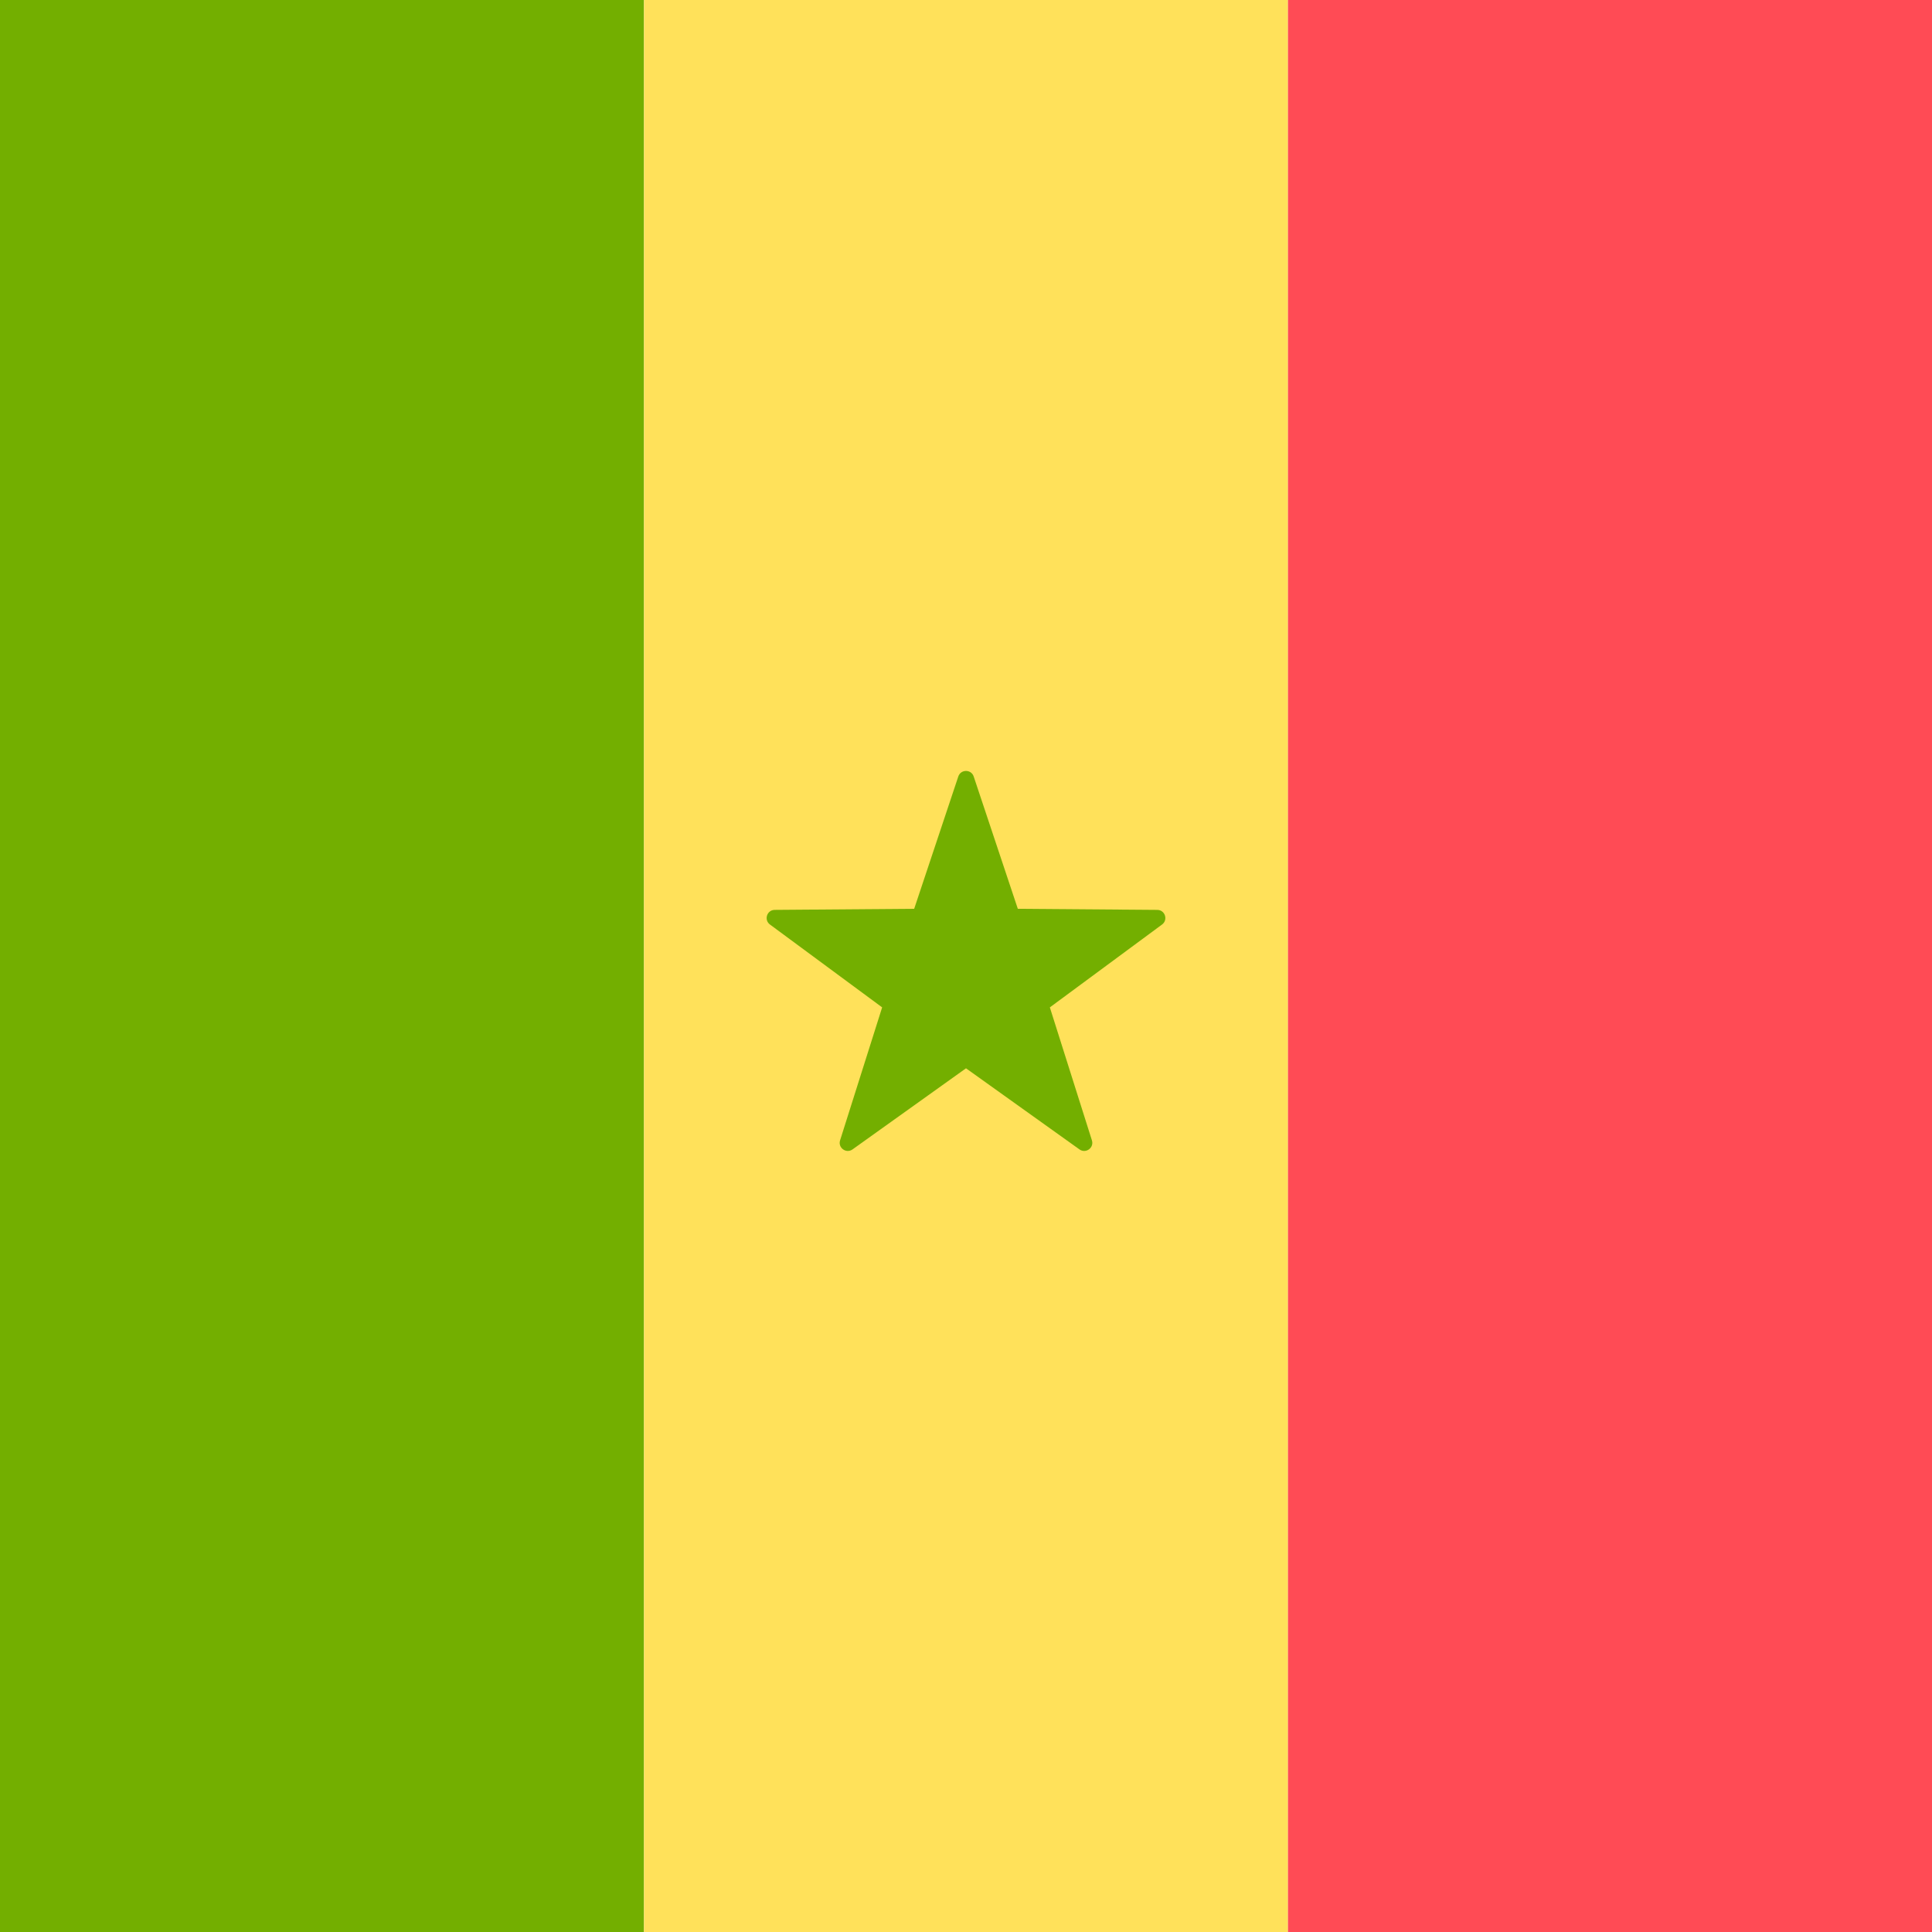
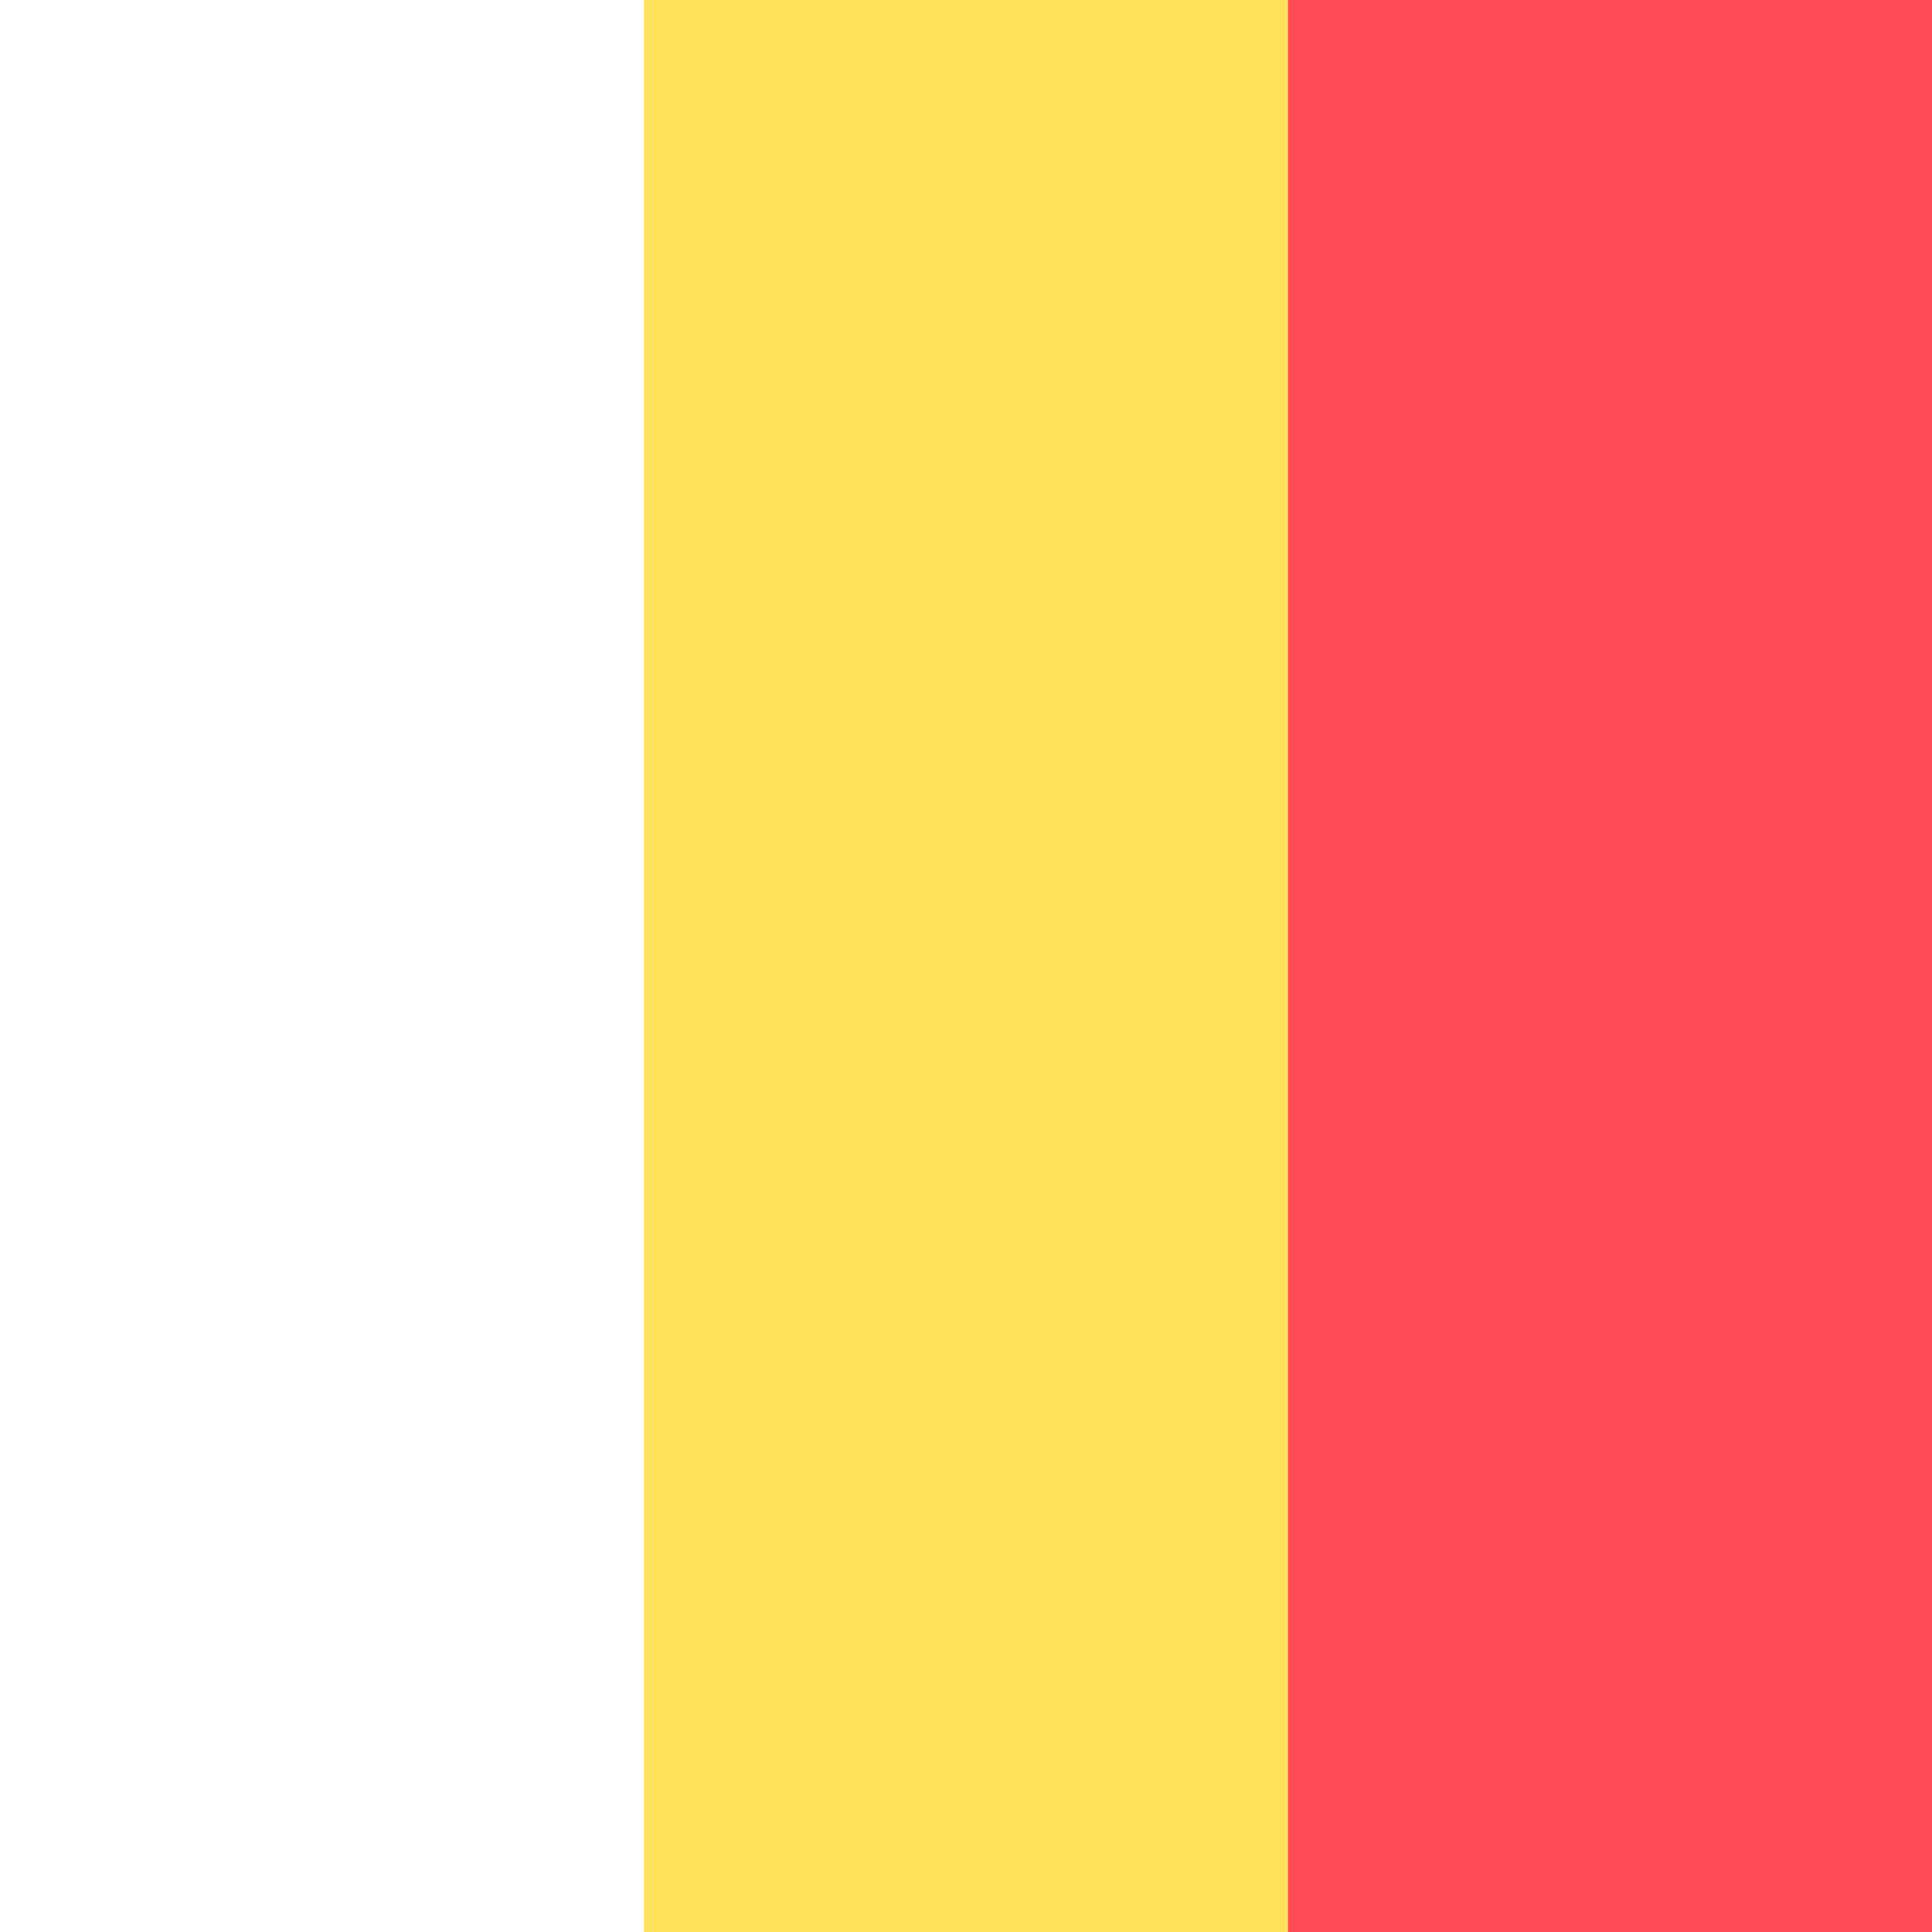
<svg xmlns="http://www.w3.org/2000/svg" version="1.1" id="Layer_1" x="0px" y="0px" viewBox="0 0 512 512" style="enable-background:new 0 0 512 512;" xml:space="preserve">
-   <rect style="fill:#73AF00;" width="170.67" height="512" />
  <rect x="170.67" style="fill:#FFE15A;" width="170.67" height="512" />
  <rect x="341.33" style="fill:#FF4B55;" width="170.67" height="512" />
-   <path style="fill:#73AF00;" d="M258.04,205.779l11.693,35.062l36.959,0.287c2.067,0.016,2.924,2.653,1.261,3.881l-29.732,21.956  l11.148,35.239c0.623,1.97-1.62,3.6-3.301,2.399L256,283.11l-30.069,21.492c-1.681,1.202-3.925-0.428-3.301-2.399l11.148-35.239  l-29.732-21.956c-1.663-1.228-0.806-3.865,1.261-3.881l36.959-0.287l11.693-35.062C254.613,203.819,257.387,203.819,258.04,205.779z  " />
  <g>
</g>
  <g>
</g>
  <g>
</g>
  <g>
</g>
  <g>
</g>
  <g>
</g>
  <g>
</g>
  <g>
</g>
  <g>
</g>
  <g>
</g>
  <g>
</g>
  <g>
</g>
  <g>
</g>
  <g>
</g>
  <g>
</g>
</svg>